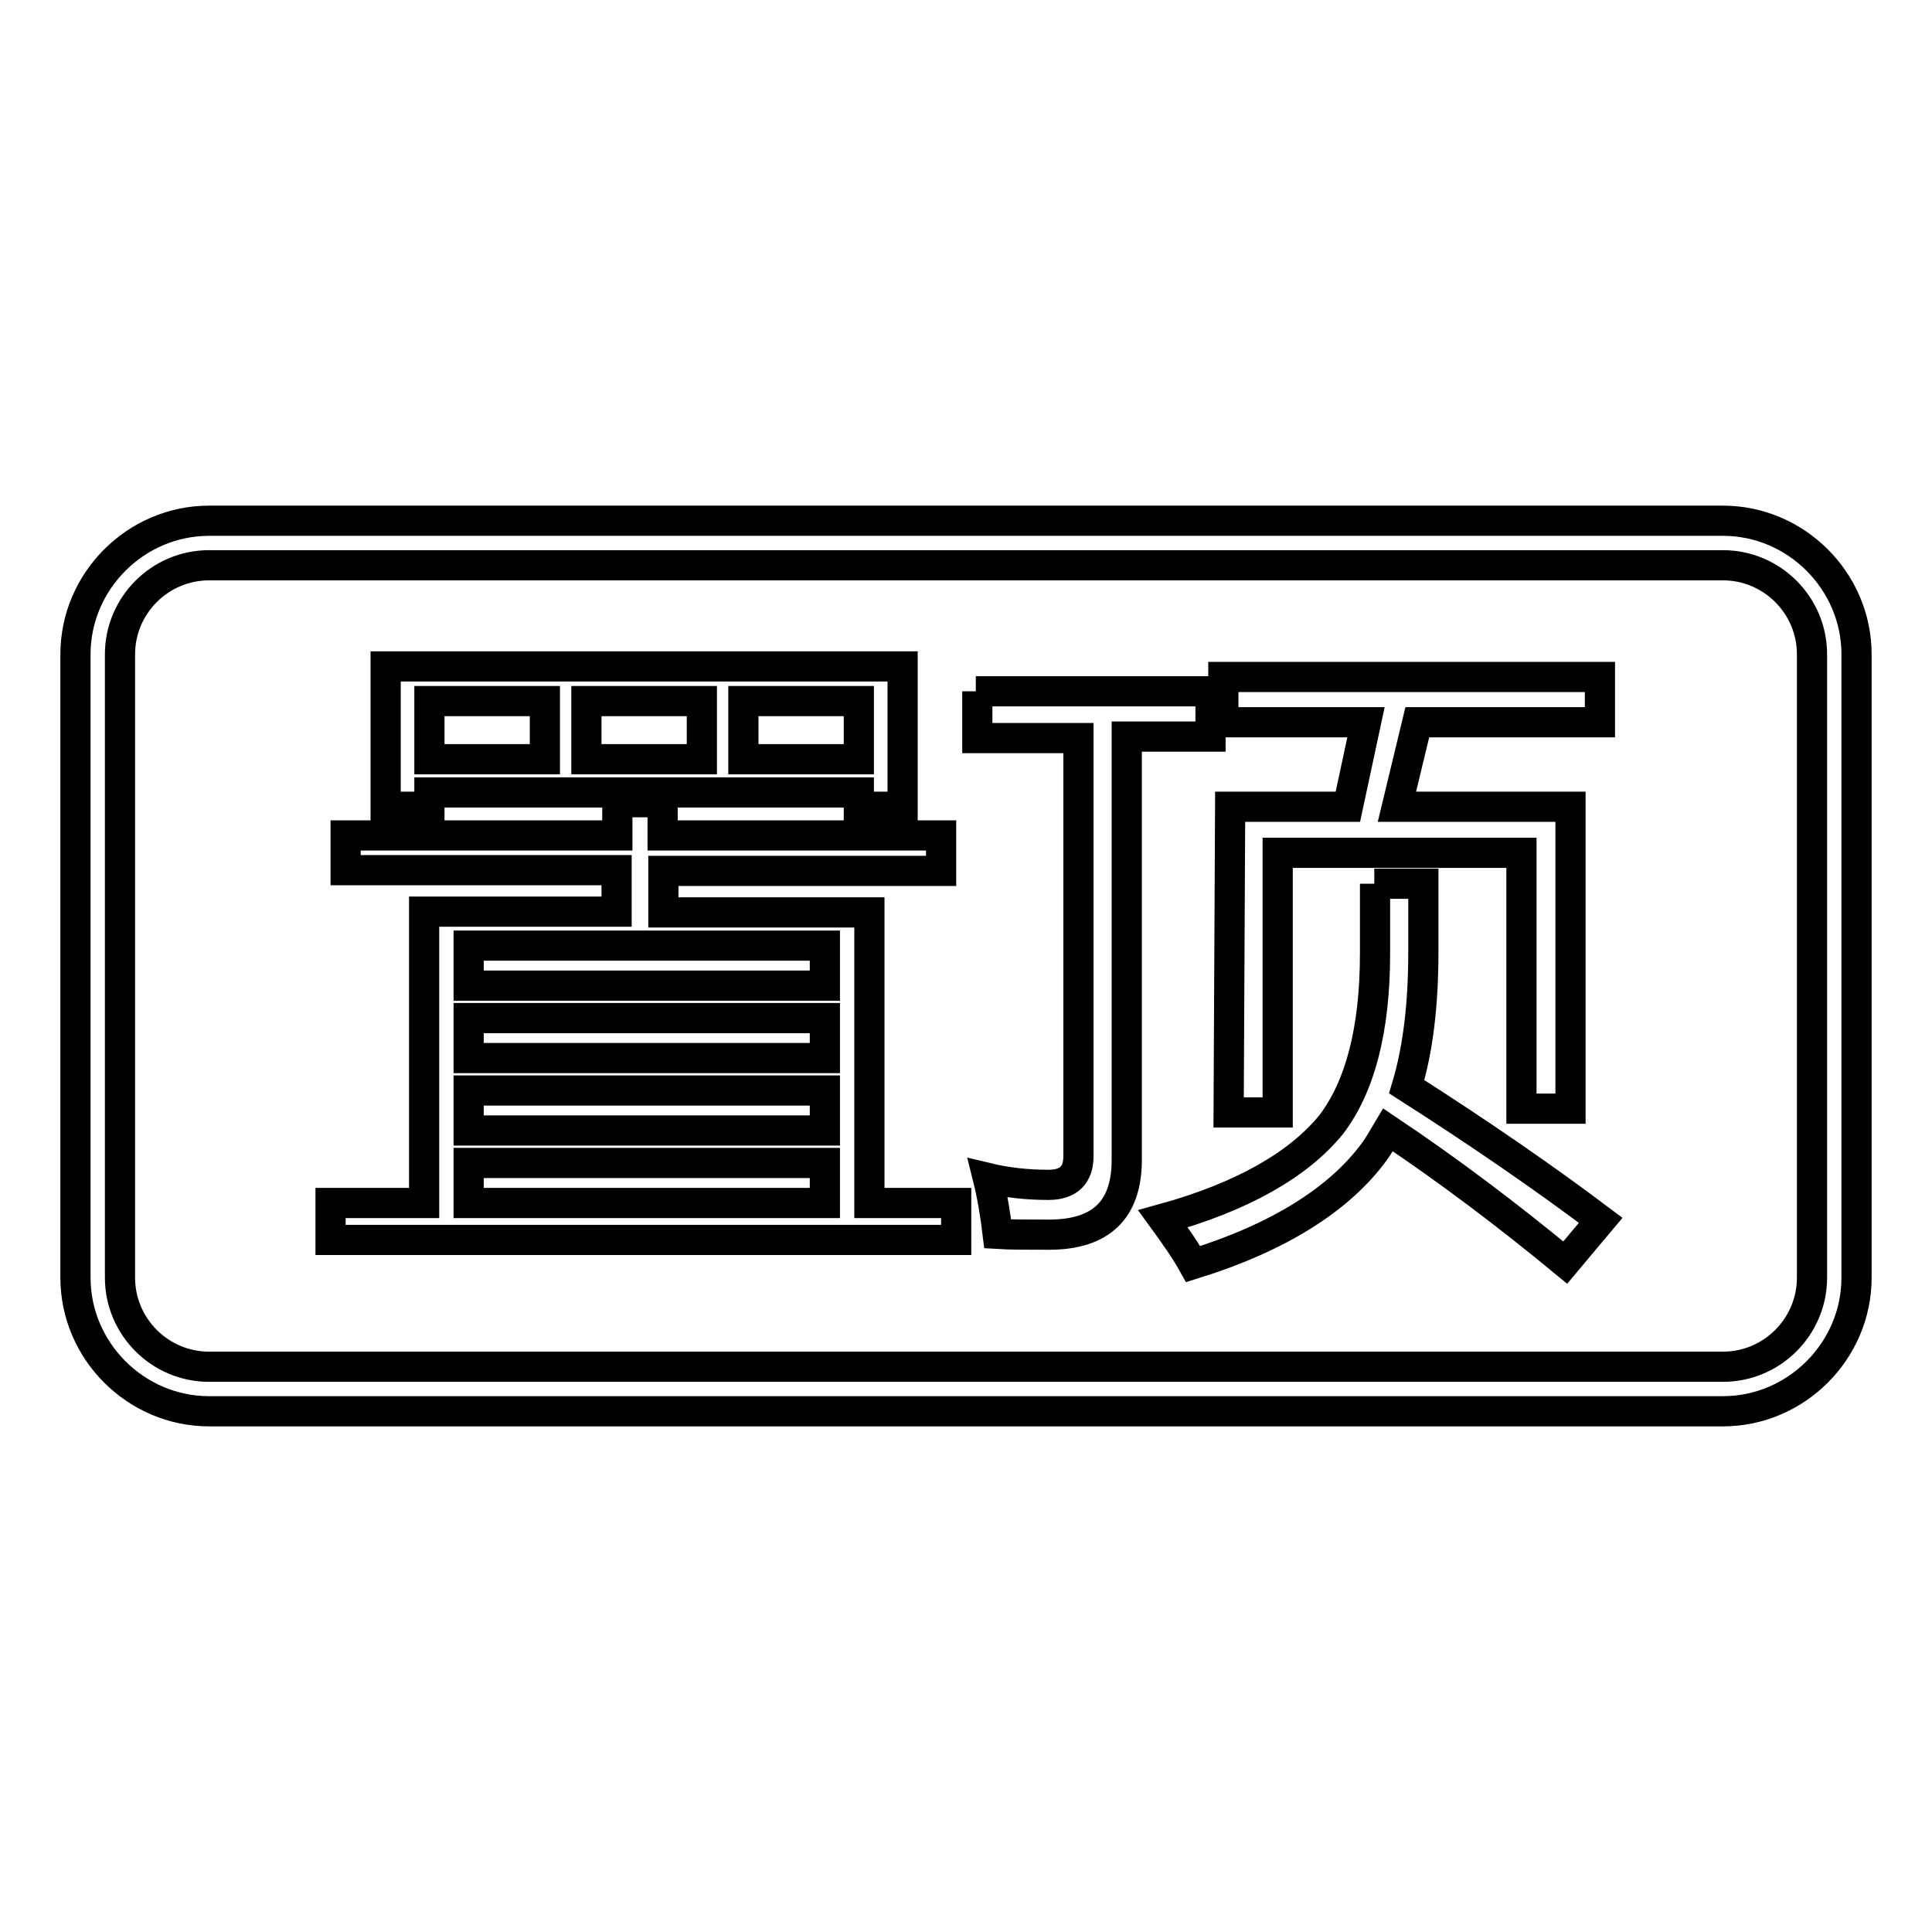
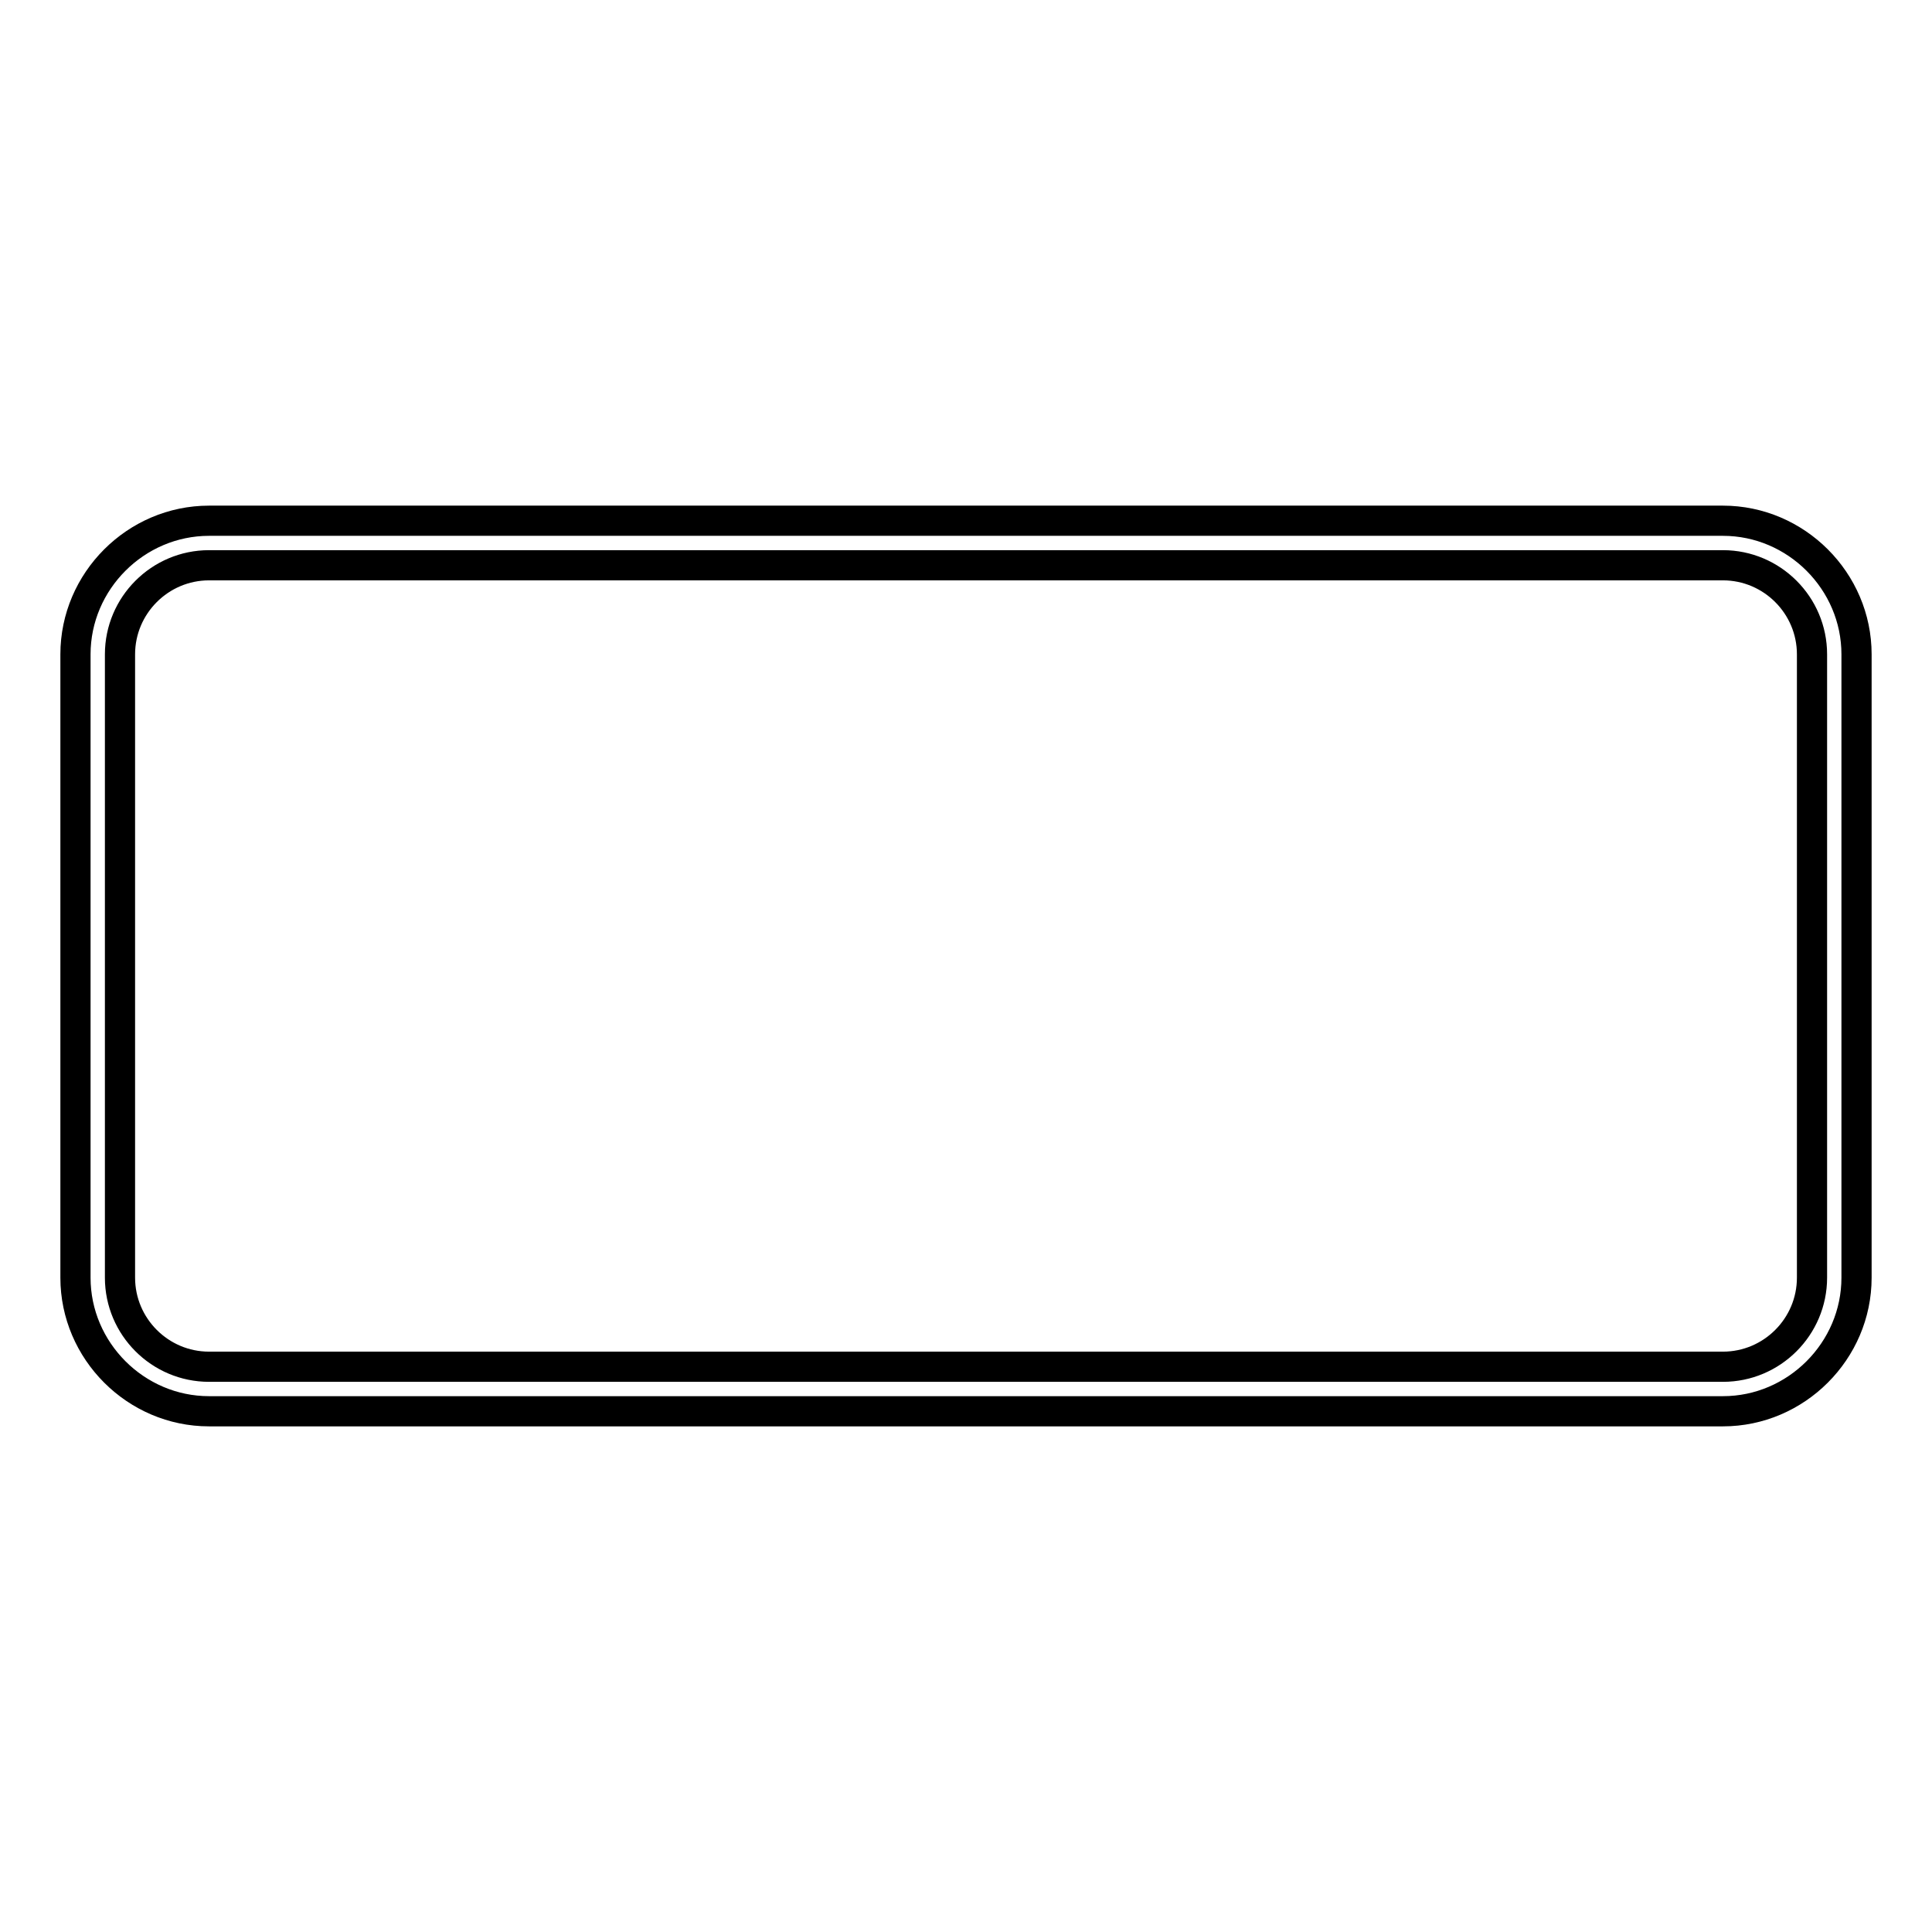
<svg xmlns="http://www.w3.org/2000/svg" version="1.1" x="0px" y="0px" viewBox="0 0 256 256" enable-background="new 0 0 256 256" xml:space="preserve">
  <g>
    <path stroke-width="4" fill-opacity="0" stroke="#000000" d="M228.3,74.9c6.5,0,11.8,5.3,11.8,11.8v82.6c0,6.5-5.3,11.8-11.8,11.8H27.7c-6.5,0-11.8-5.3-11.8-11.8V86.7 c0-6.5,5.3-11.8,11.8-11.8H228.3 M228.3,69H27.7C18,69,10,77,10,86.7v82.6c0,9.7,8,17.7,17.7,17.7h200.6c9.7,0,17.7-8,17.7-17.7 V86.7C246,77,238,69,228.3,69z" />
-     <path stroke-width="4" fill-opacity="0" stroke="#000000" d="M43.8,159.4h12.4v-38.6h25.5v-5.5H45.8v-4.6h36v-4.4h6v4.4h36.9v4.7H87.9v5.5h27.3v38.5h11.5v4.9H43.8 V159.4z M51.2,88.3h68.4v18.6h-5.8V105H56.9v1.9h-5.8V88.3L51.2,88.3z M56.9,100.6h15.3v-7.7H56.9V100.6z M109.3,125.3H62.1v5.3 h47.2V125.3z M62.1,140.2h47.2v-5.3H62.1V140.2z M62.1,149.8h47.2v-5.3H62.1V149.8z M62.1,159.4h47.2v-5.3H62.1V159.4z M77.7,100.6 H93v-7.7H77.7V100.6z M113.8,92.9H98.5v7.7h15.3V92.9z M129.3,91.6h31.1v6h-11.1v56.1c0,6.6-3.4,9.9-10.3,9.9c-2.8,0-5.2,0-6.8-0.1 c-0.3-2.5-0.7-5-1.3-7.4c2.5,0.6,5.2,0.9,8,0.9c2.7,0,4-1.3,4-3.8V97.8h-13.4v-6.2H129.3z M182.1,117.1h6.5v9.1 c0,6.9-0.7,12.8-2.2,17.8c9.4,6,18,11.9,25.7,17.7l-4.7,5.6c-7.5-6.2-15.3-12.1-23.5-17.6c-0.6,1-1.2,2.1-1.8,2.9 c-4.6,6.3-12.7,11.4-24,14.9c-1-1.8-2.4-3.8-4-6c10.5-2.9,18-7.2,22.3-12.5c3.8-5,5.8-12.5,5.8-22.7V117.1L182.1,117.1z M163,106.9 h15.6l2.4-11.2h-18.9v-6h49.9v6h-24.2l-2.7,11.2h23v40h-6.5V113h-32.3v34.4h-6.5L163,106.9L163,106.9z" />
  </g>
</svg>